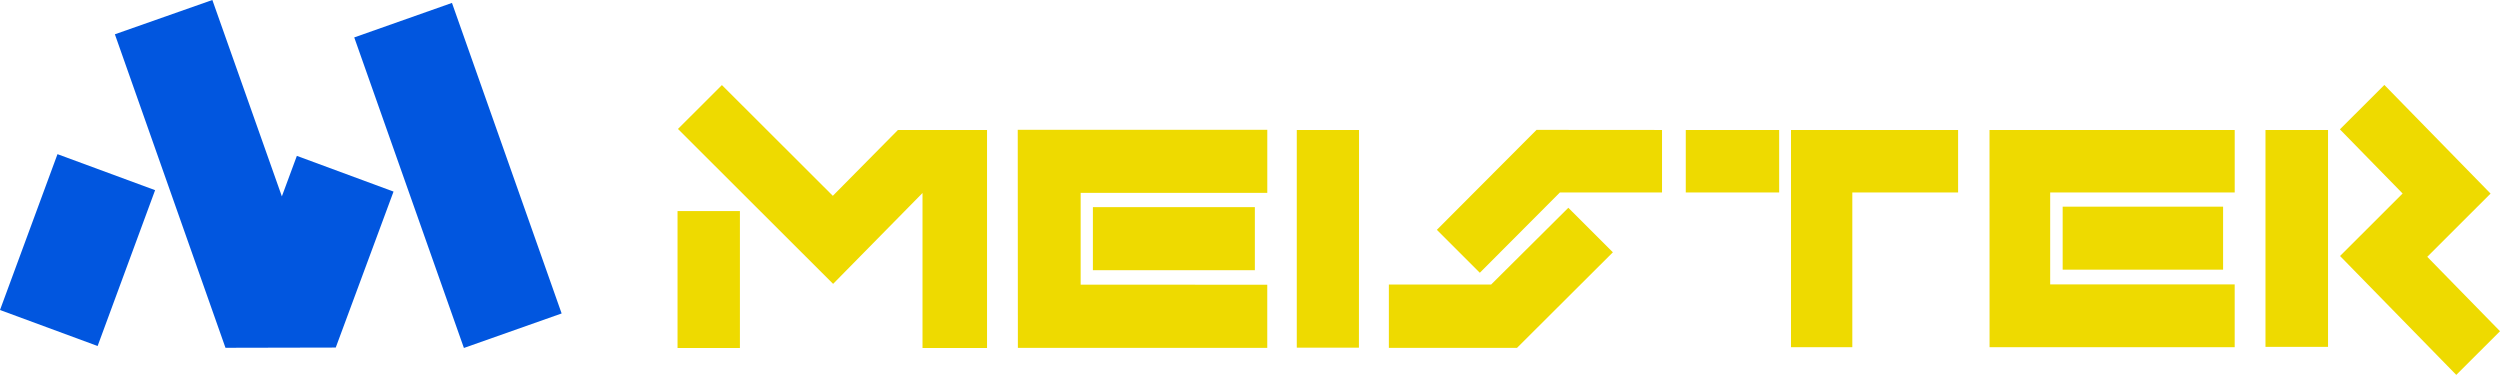
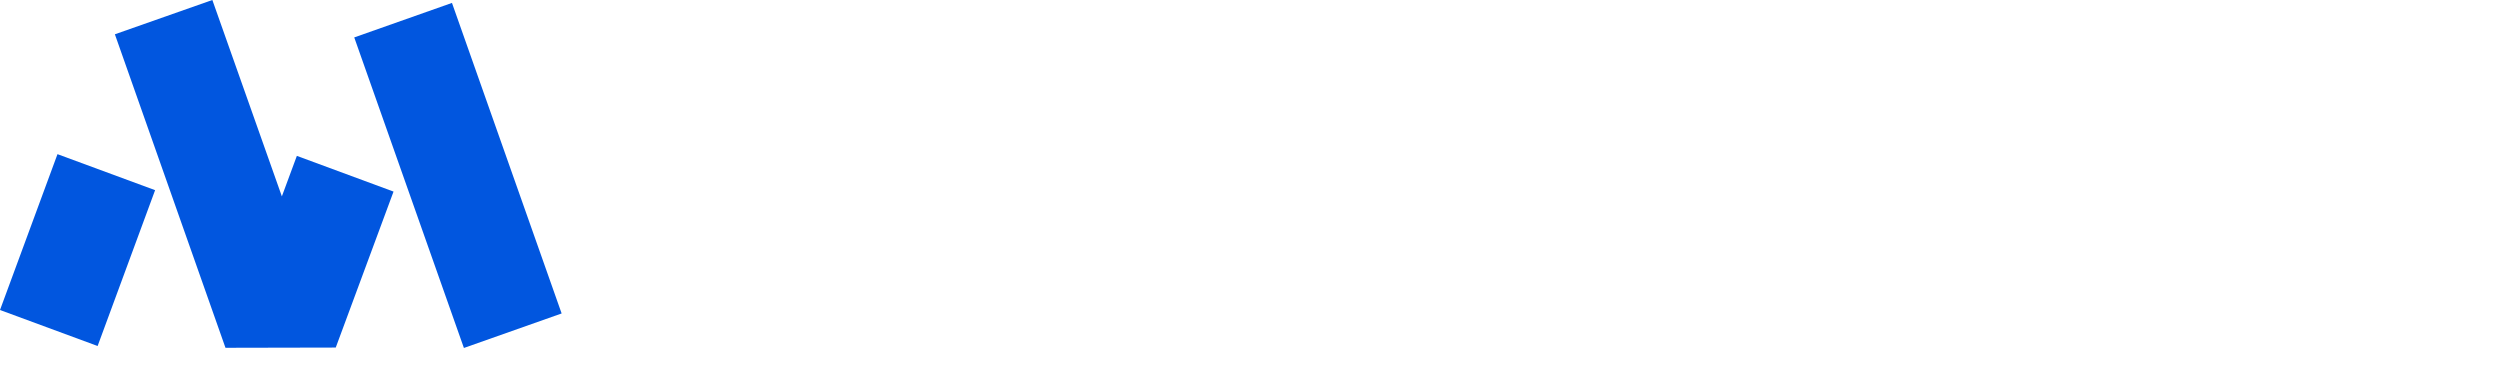
<svg xmlns="http://www.w3.org/2000/svg" width="433.454" height="65" viewBox="0 0 433.454 65">
  <g id="グループ_98" data-name="グループ 98" transform="translate(-0.029)">
-     <path id="パス_176" data-name="パス 176" d="M233.714,74.909h10.815V51.167H233.714Zm141.059-11H357.045V74.887h22.217l16.623-16.57L388.161,50.6Zm-69.043-2.492h28.081V50.482H305.731ZM473.871,50.4l0,10.924h27.814V50.4ZM341.08,37.108V74.855h10.775l.02-37.747Zm67.444,10.834h16.193V37.108H408.524ZM509.035,37.109V74.716H519.88V37.108ZM426.768,74.774H437.4V47.941H455.74V37.108H426.768Zm34.428,0h42.5V63.882h-31.99V47.942H503.7V37.108H461.187ZM365.367,54.422l7.45,7.443L386.7,47.942h17.707V37.108l-21.758-.017ZM292.7,37.082l.023,37.805h43.239V63.939l-32.354-.01V48.008h32.359V37.081Zm-58.912-.151,26.9,26.859,15.5-15.753V74.907l11.188,0v-37.8H271.93L260.639,48.524l-19.231-19.2ZM521.937,37l10.874,11.122-10.85,10.837,20.152,20.612L549.7,72,537.085,59.1l10.976-10.963L529.647,29.3Z" transform="translate(-116.213 -14.573)" fill="#eeda00" />
    <rect id="長方形_66" data-name="長方形 66" width="28.806" height="18.044" transform="matrix(0.346, -0.938, 0.938, 0.346, 0.029, 53.748)" fill="#0156df" />
    <path id="パス_177" data-name="パス 177" d="M56.548,0l-16.9,5.945L58.823,60.3l19.119-.04L87.962,33.217,71.2,27.025l-2.6,7.023Z" transform="translate(-19.701)" fill="#0156df" />
    <rect id="長方形_67" data-name="長方形 67" width="17.968" height="57.097" transform="matrix(0.943, -0.333, 0.333, 0.943, 61.449, 6.488)" fill="#0156df" />
  </g>
</svg>